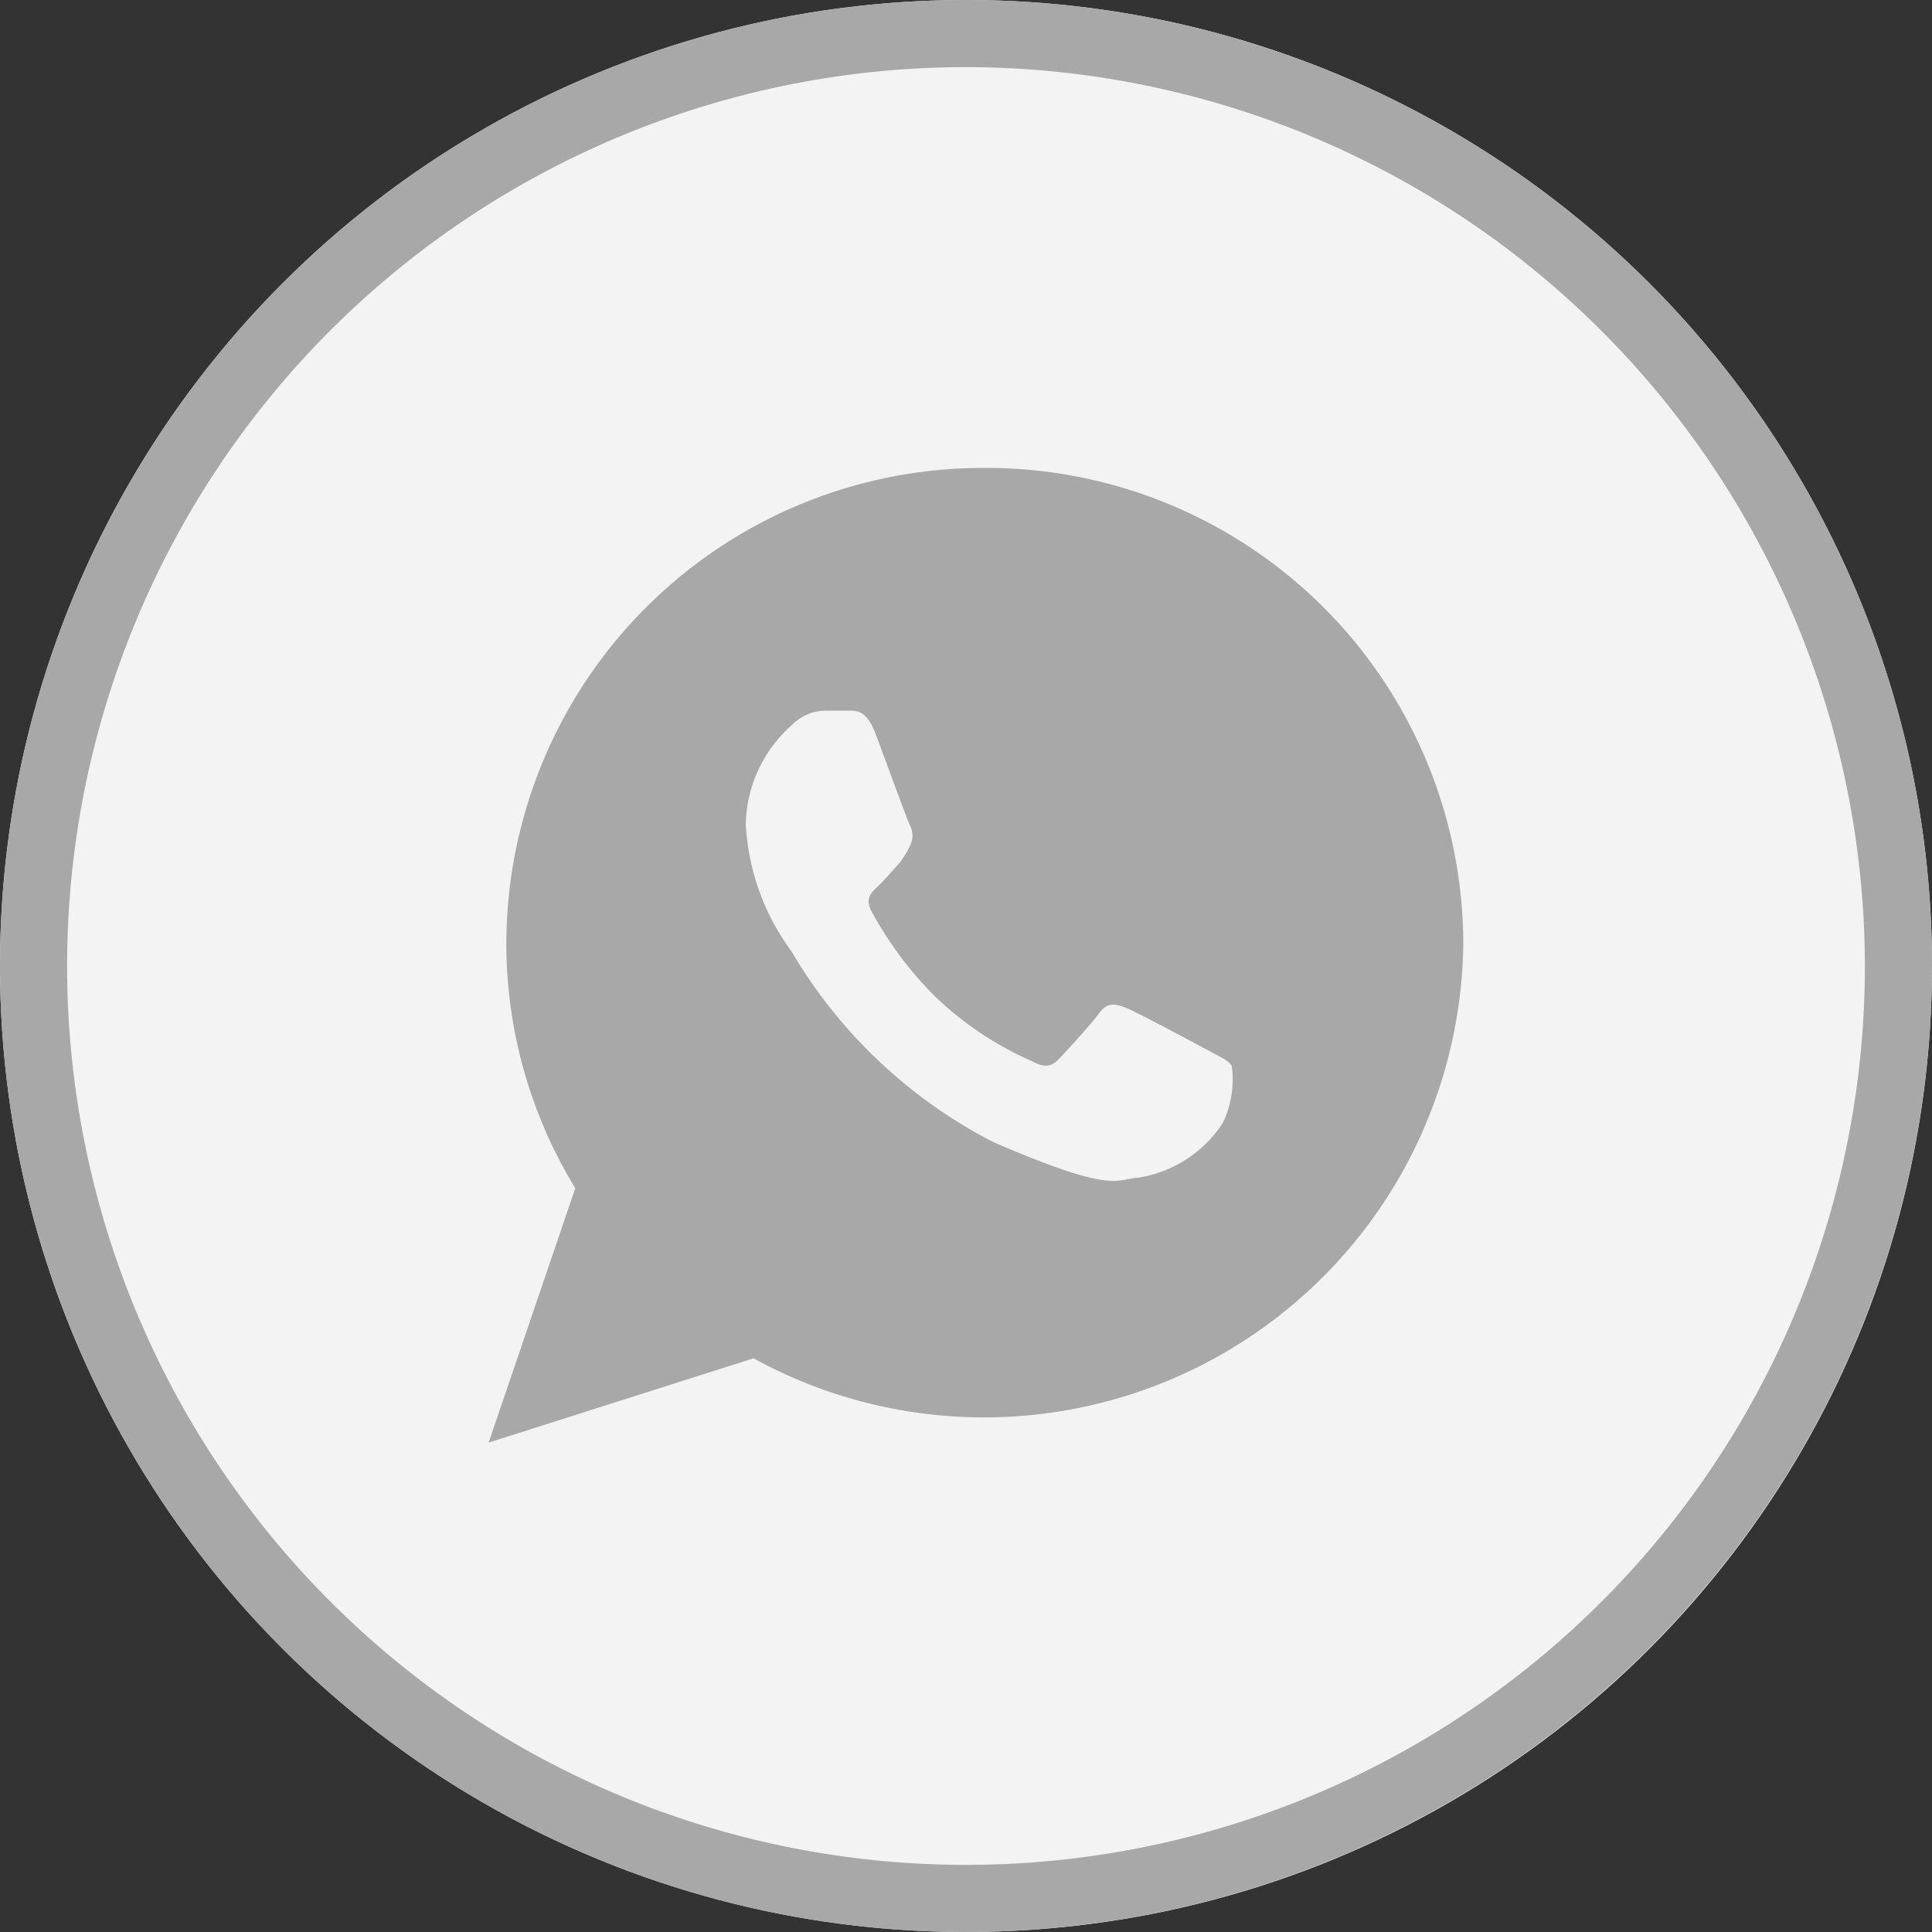
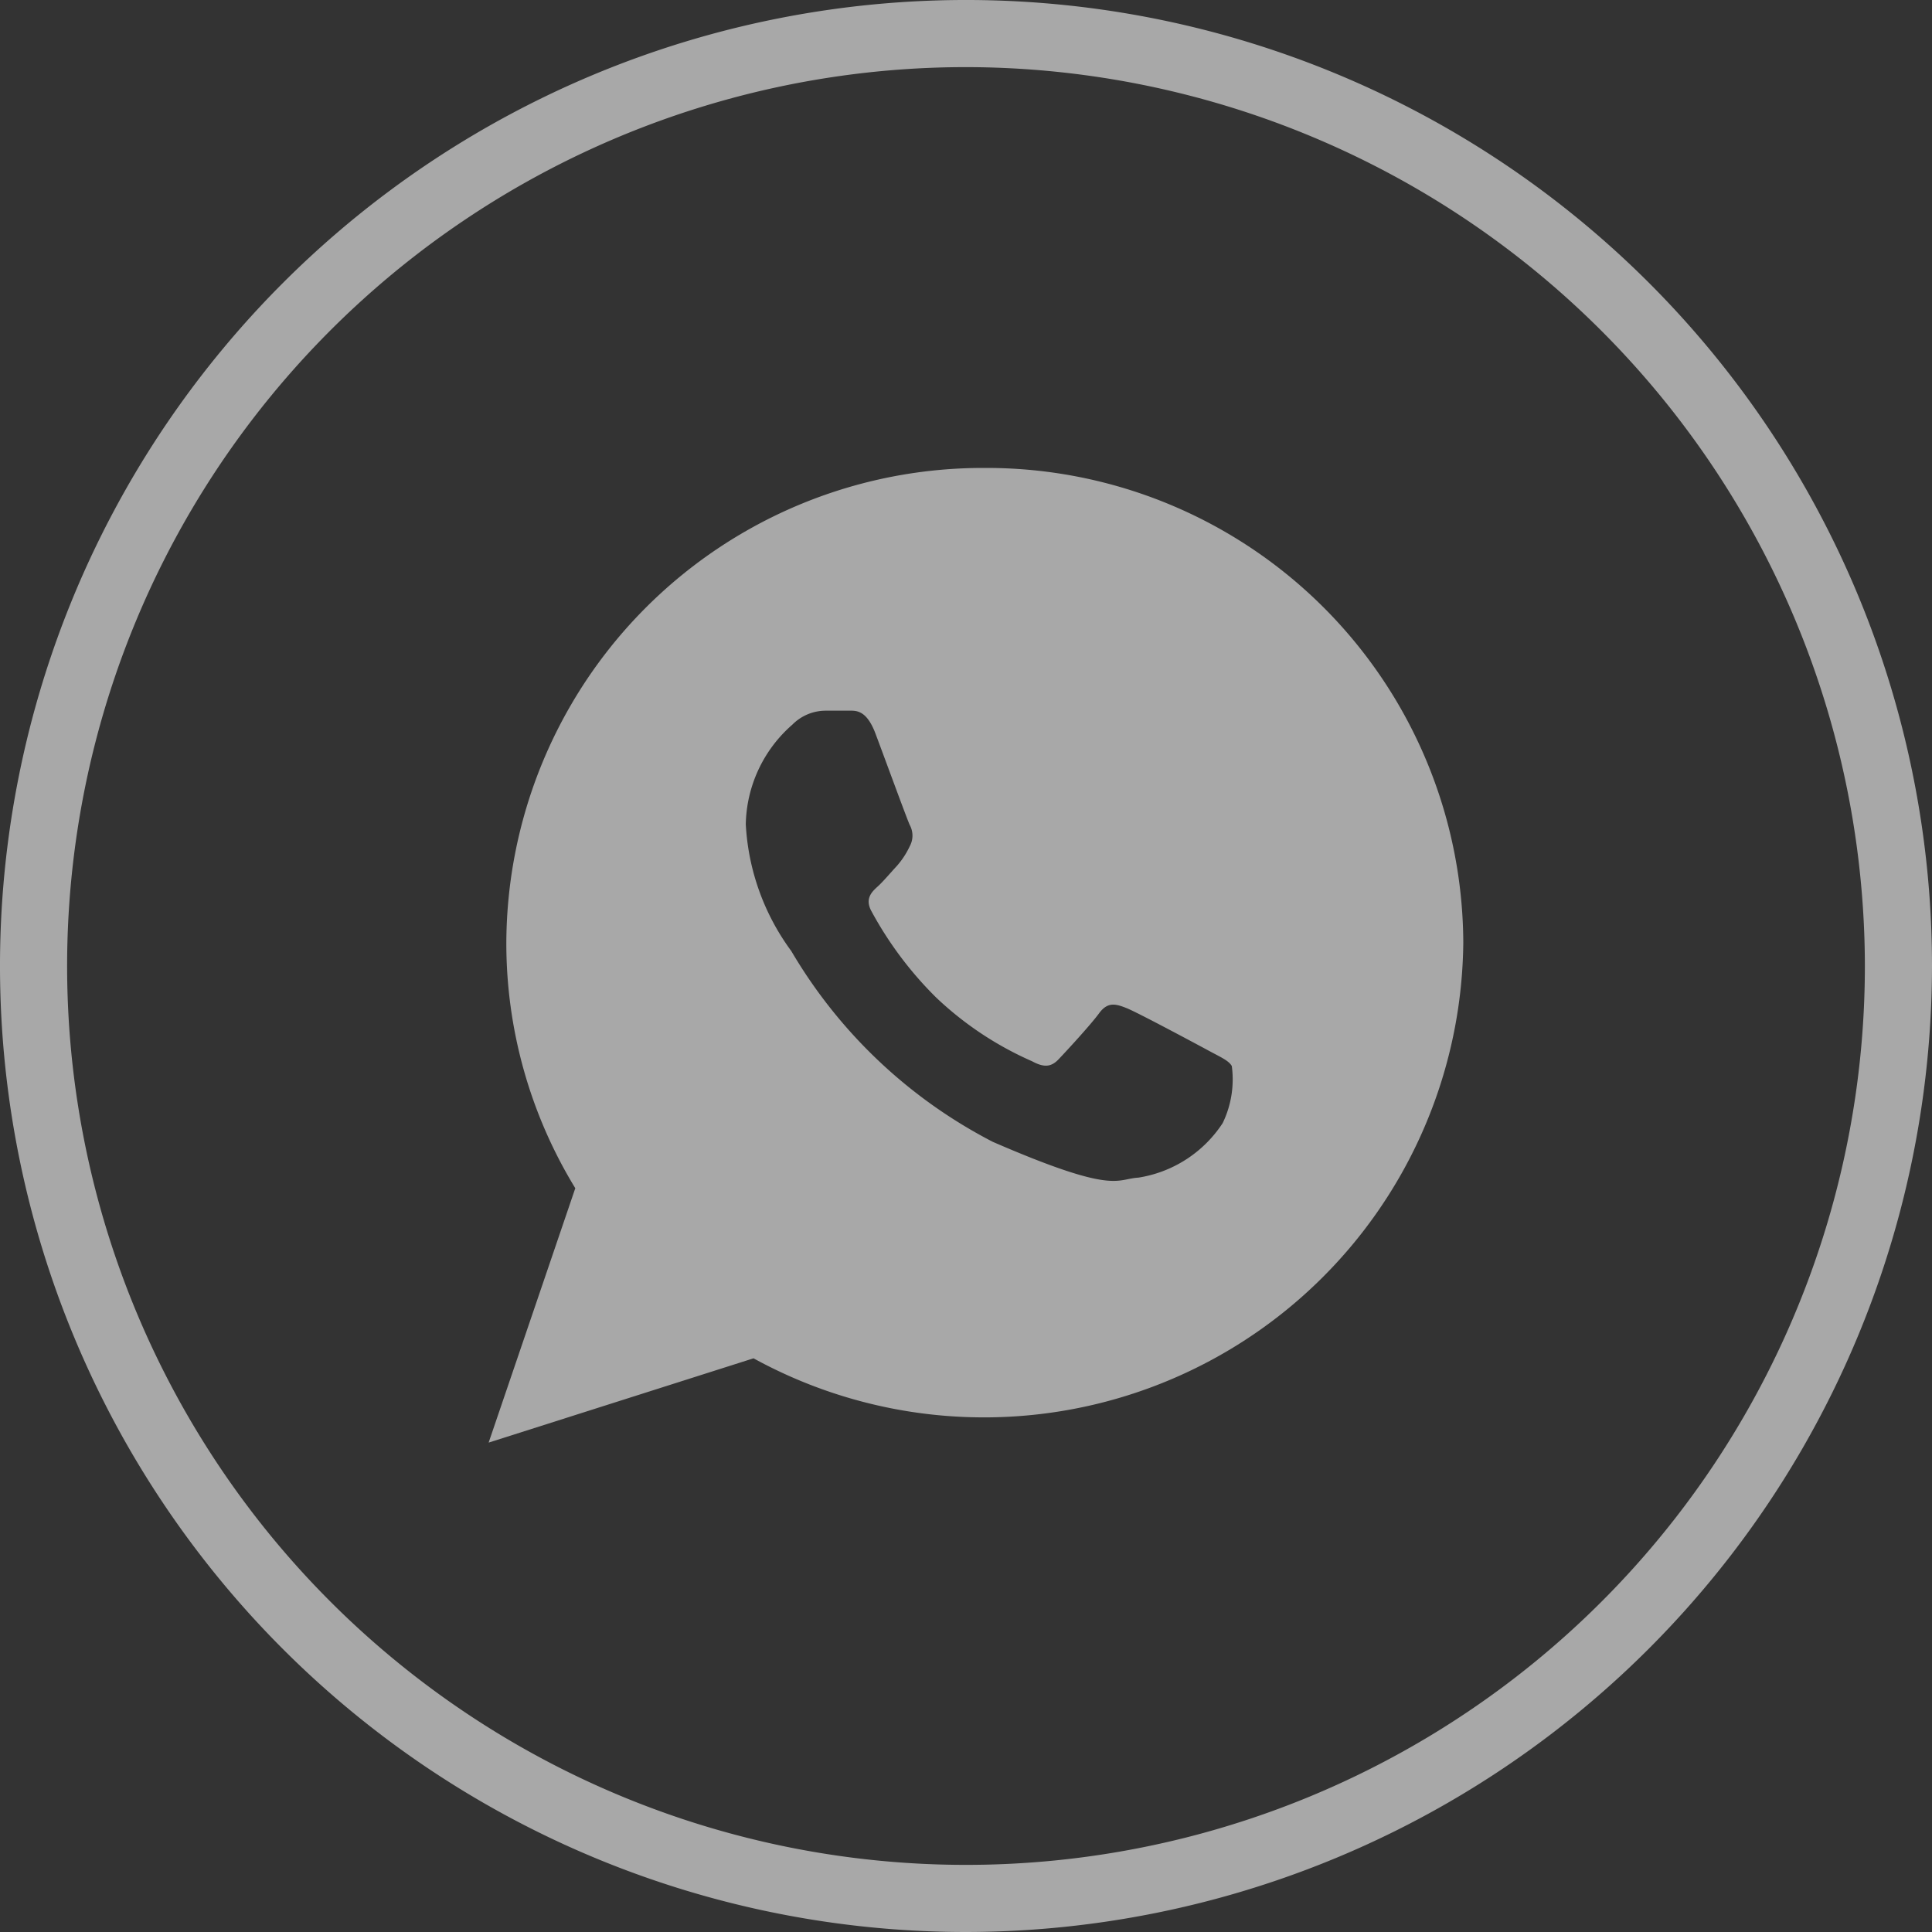
<svg xmlns="http://www.w3.org/2000/svg" id="Grupo_34" data-name="Grupo 34" width="25.214" height="25.214" viewBox="0 0 25.214 25.214">
  <rect x="0" y="0" width="25.214" height="25.214" fill="#333333" stroke="none" />
-   <circle id="Elipse_3" data-name="Elipse 3" cx="12.607" cy="12.607" r="12.607" transform="translate(0)" fill="#f3f3f3" />
  <g id="Grupo_32" data-name="Grupo 32" transform="translate(0 0)">
    <path id="Trazado_69" data-name="Trazado 69" d="M668.824,397.91A12.607,12.607,0,1,1,681.431,385.3,12.621,12.621,0,0,1,668.824,397.91Zm0-24.338A11.731,11.731,0,1,0,680.555,385.3,11.744,11.744,0,0,0,668.824,373.572Z" transform="translate(-656.217 -372.696)" fill="#a8a8a8" />
  </g>
  <path id="Icon_ionic-logo-whatsapp" data-name="Icon ionic-logo-whatsapp" d="M8.725,2.25a6.22,6.22,0,0,0-6.244,6.2,6.132,6.132,0,0,0,.9,3.2L2.25,14.97l3.457-1.1A6.255,6.255,0,0,0,14.97,8.446,6.22,6.22,0,0,0,8.725,2.25ZM11.83,10.8a1.613,1.613,0,0,1-1.1.712c-.293.016-.3.227-1.9-.467A6.515,6.515,0,0,1,6.2,8.555,3.062,3.062,0,0,1,5.606,6.9a1.769,1.769,0,0,1,.608-1.3.612.612,0,0,1,.432-.182c.126,0,.207,0,.3,0s.233-.019.353.3.41,1.112.447,1.192a.289.289,0,0,1,0,.277,1.084,1.084,0,0,1-.169.258c-.083.089-.175.2-.25.268s-.17.158-.082.32a4.778,4.778,0,0,0,.845,1.128,4.357,4.357,0,0,0,1.252.832c.157.085.25.076.347-.026s.416-.447.528-.6.218-.124.362-.066.913.47,1.07.555.261.129.3.2A1.311,1.311,0,0,1,11.83,10.8Z" transform="translate(4.127 3.857)" fill="#a8a8a8" />
</svg>